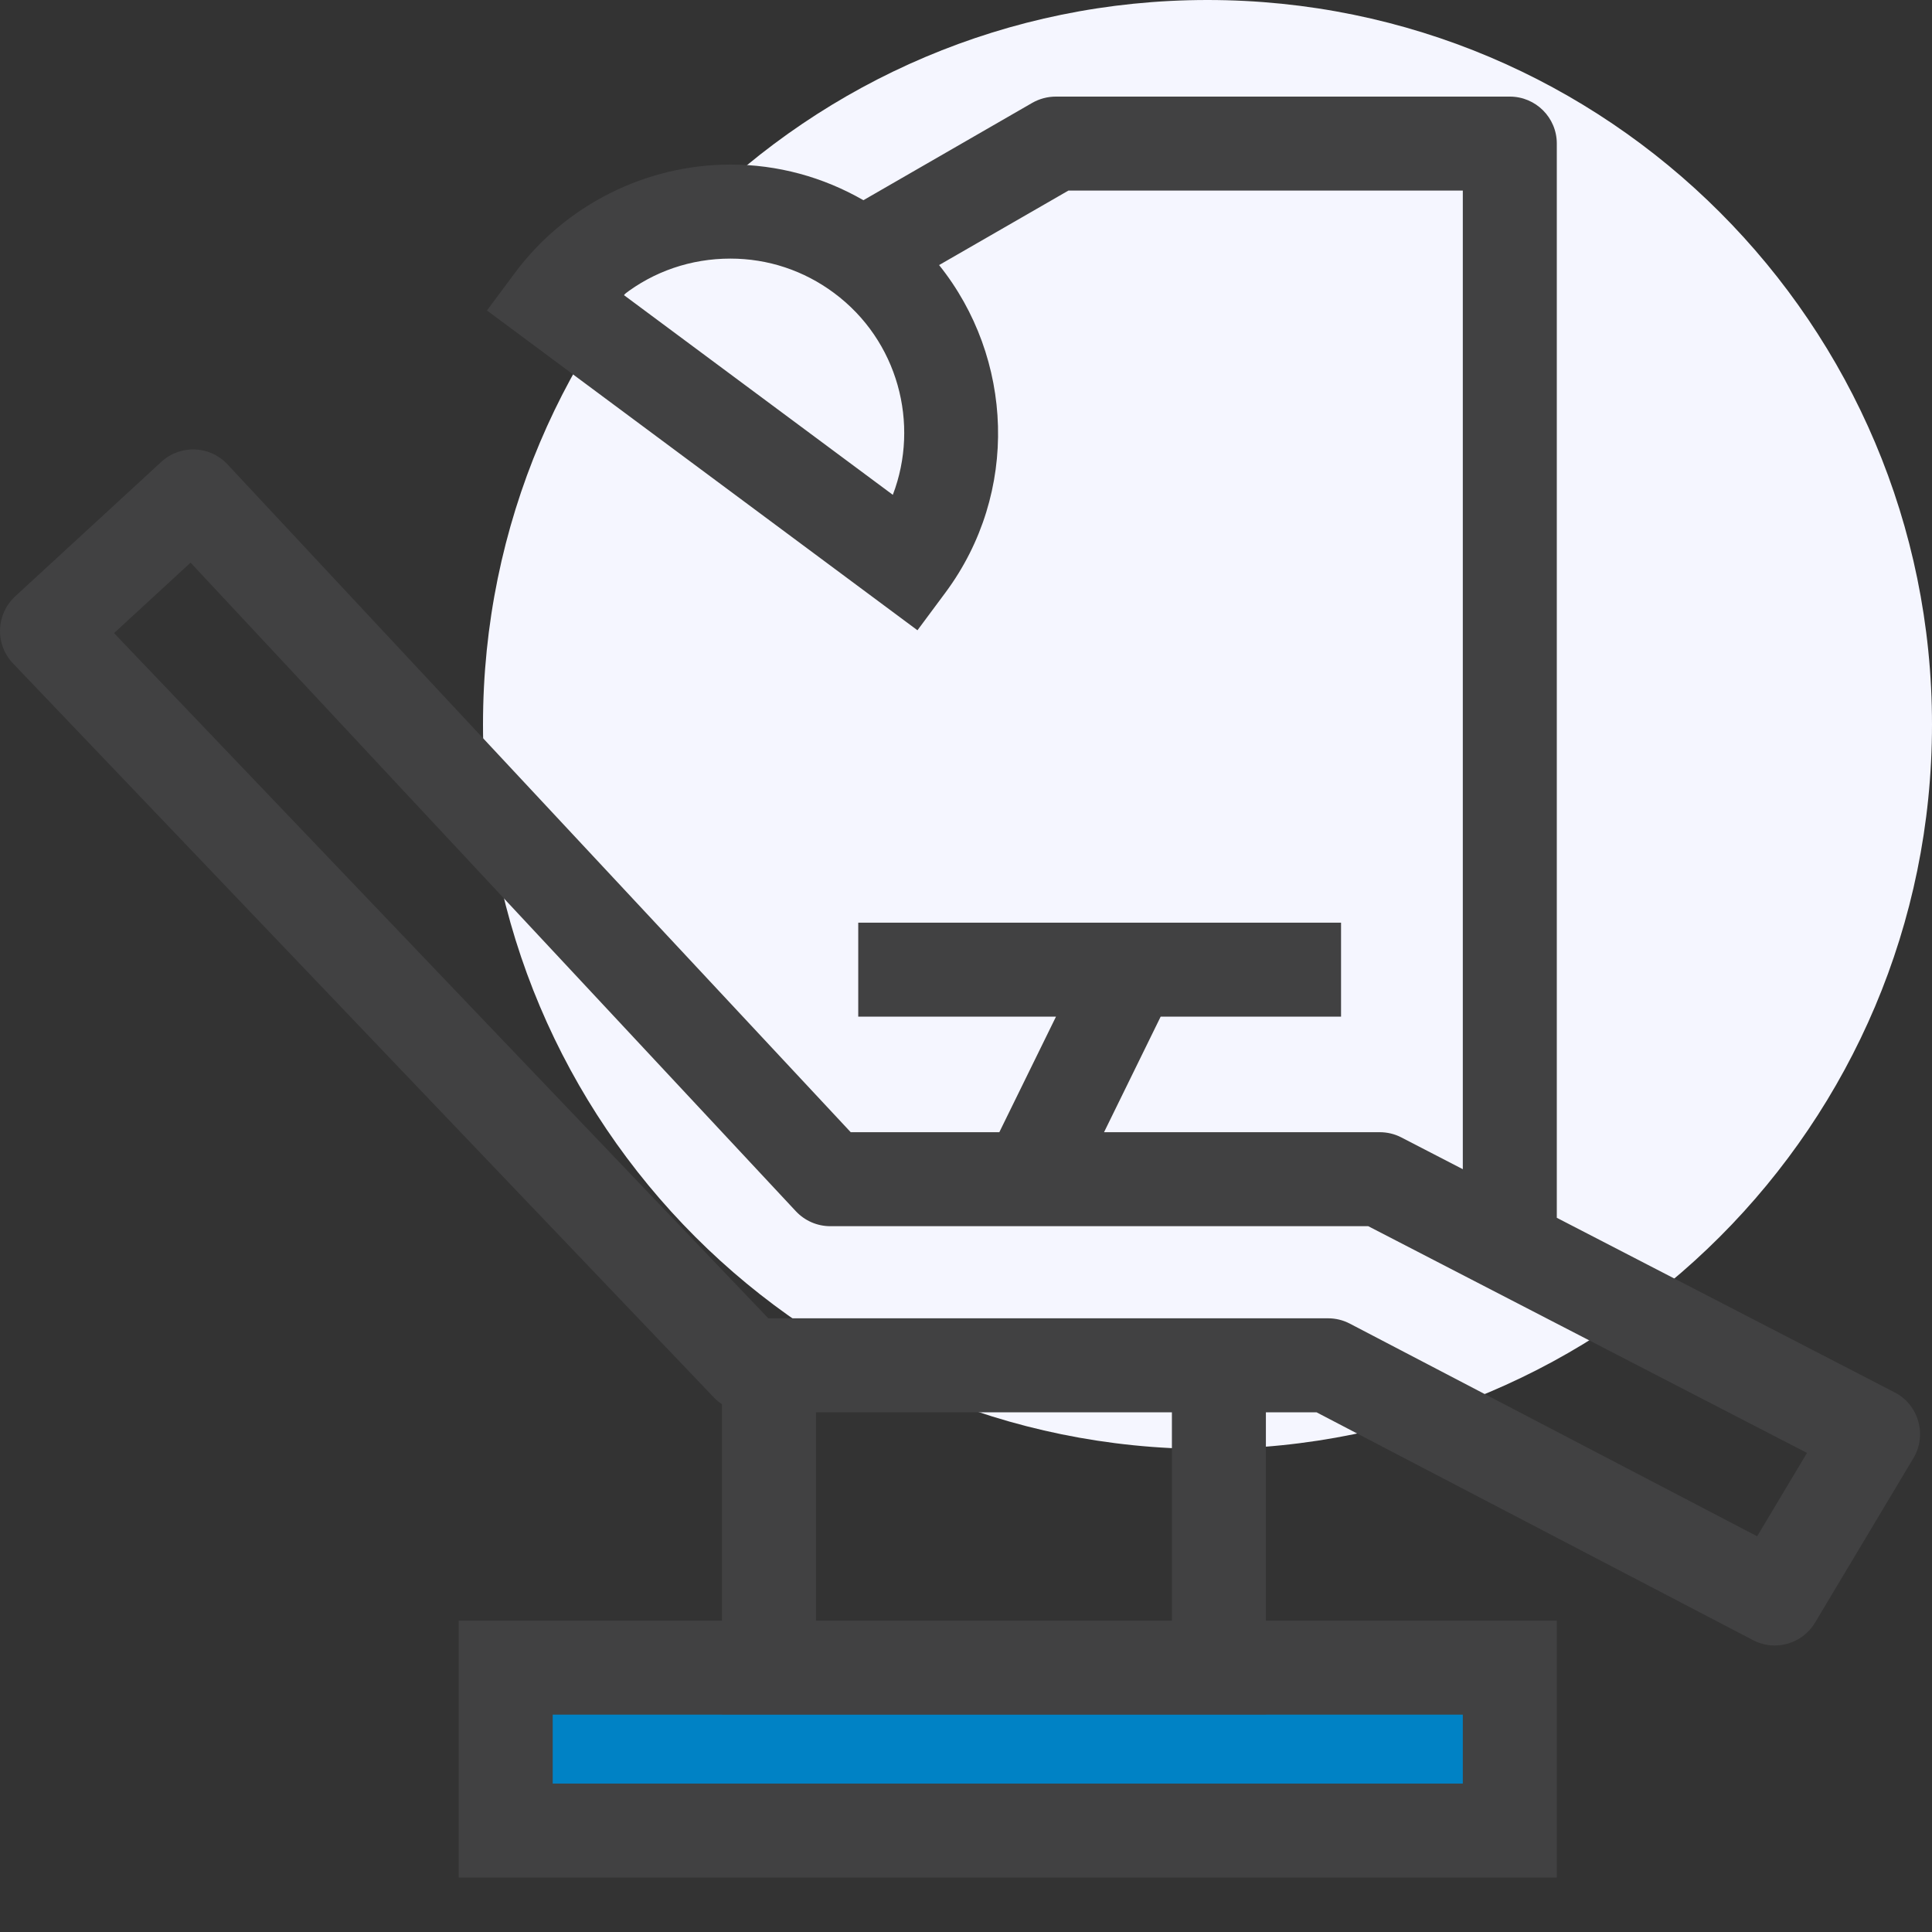
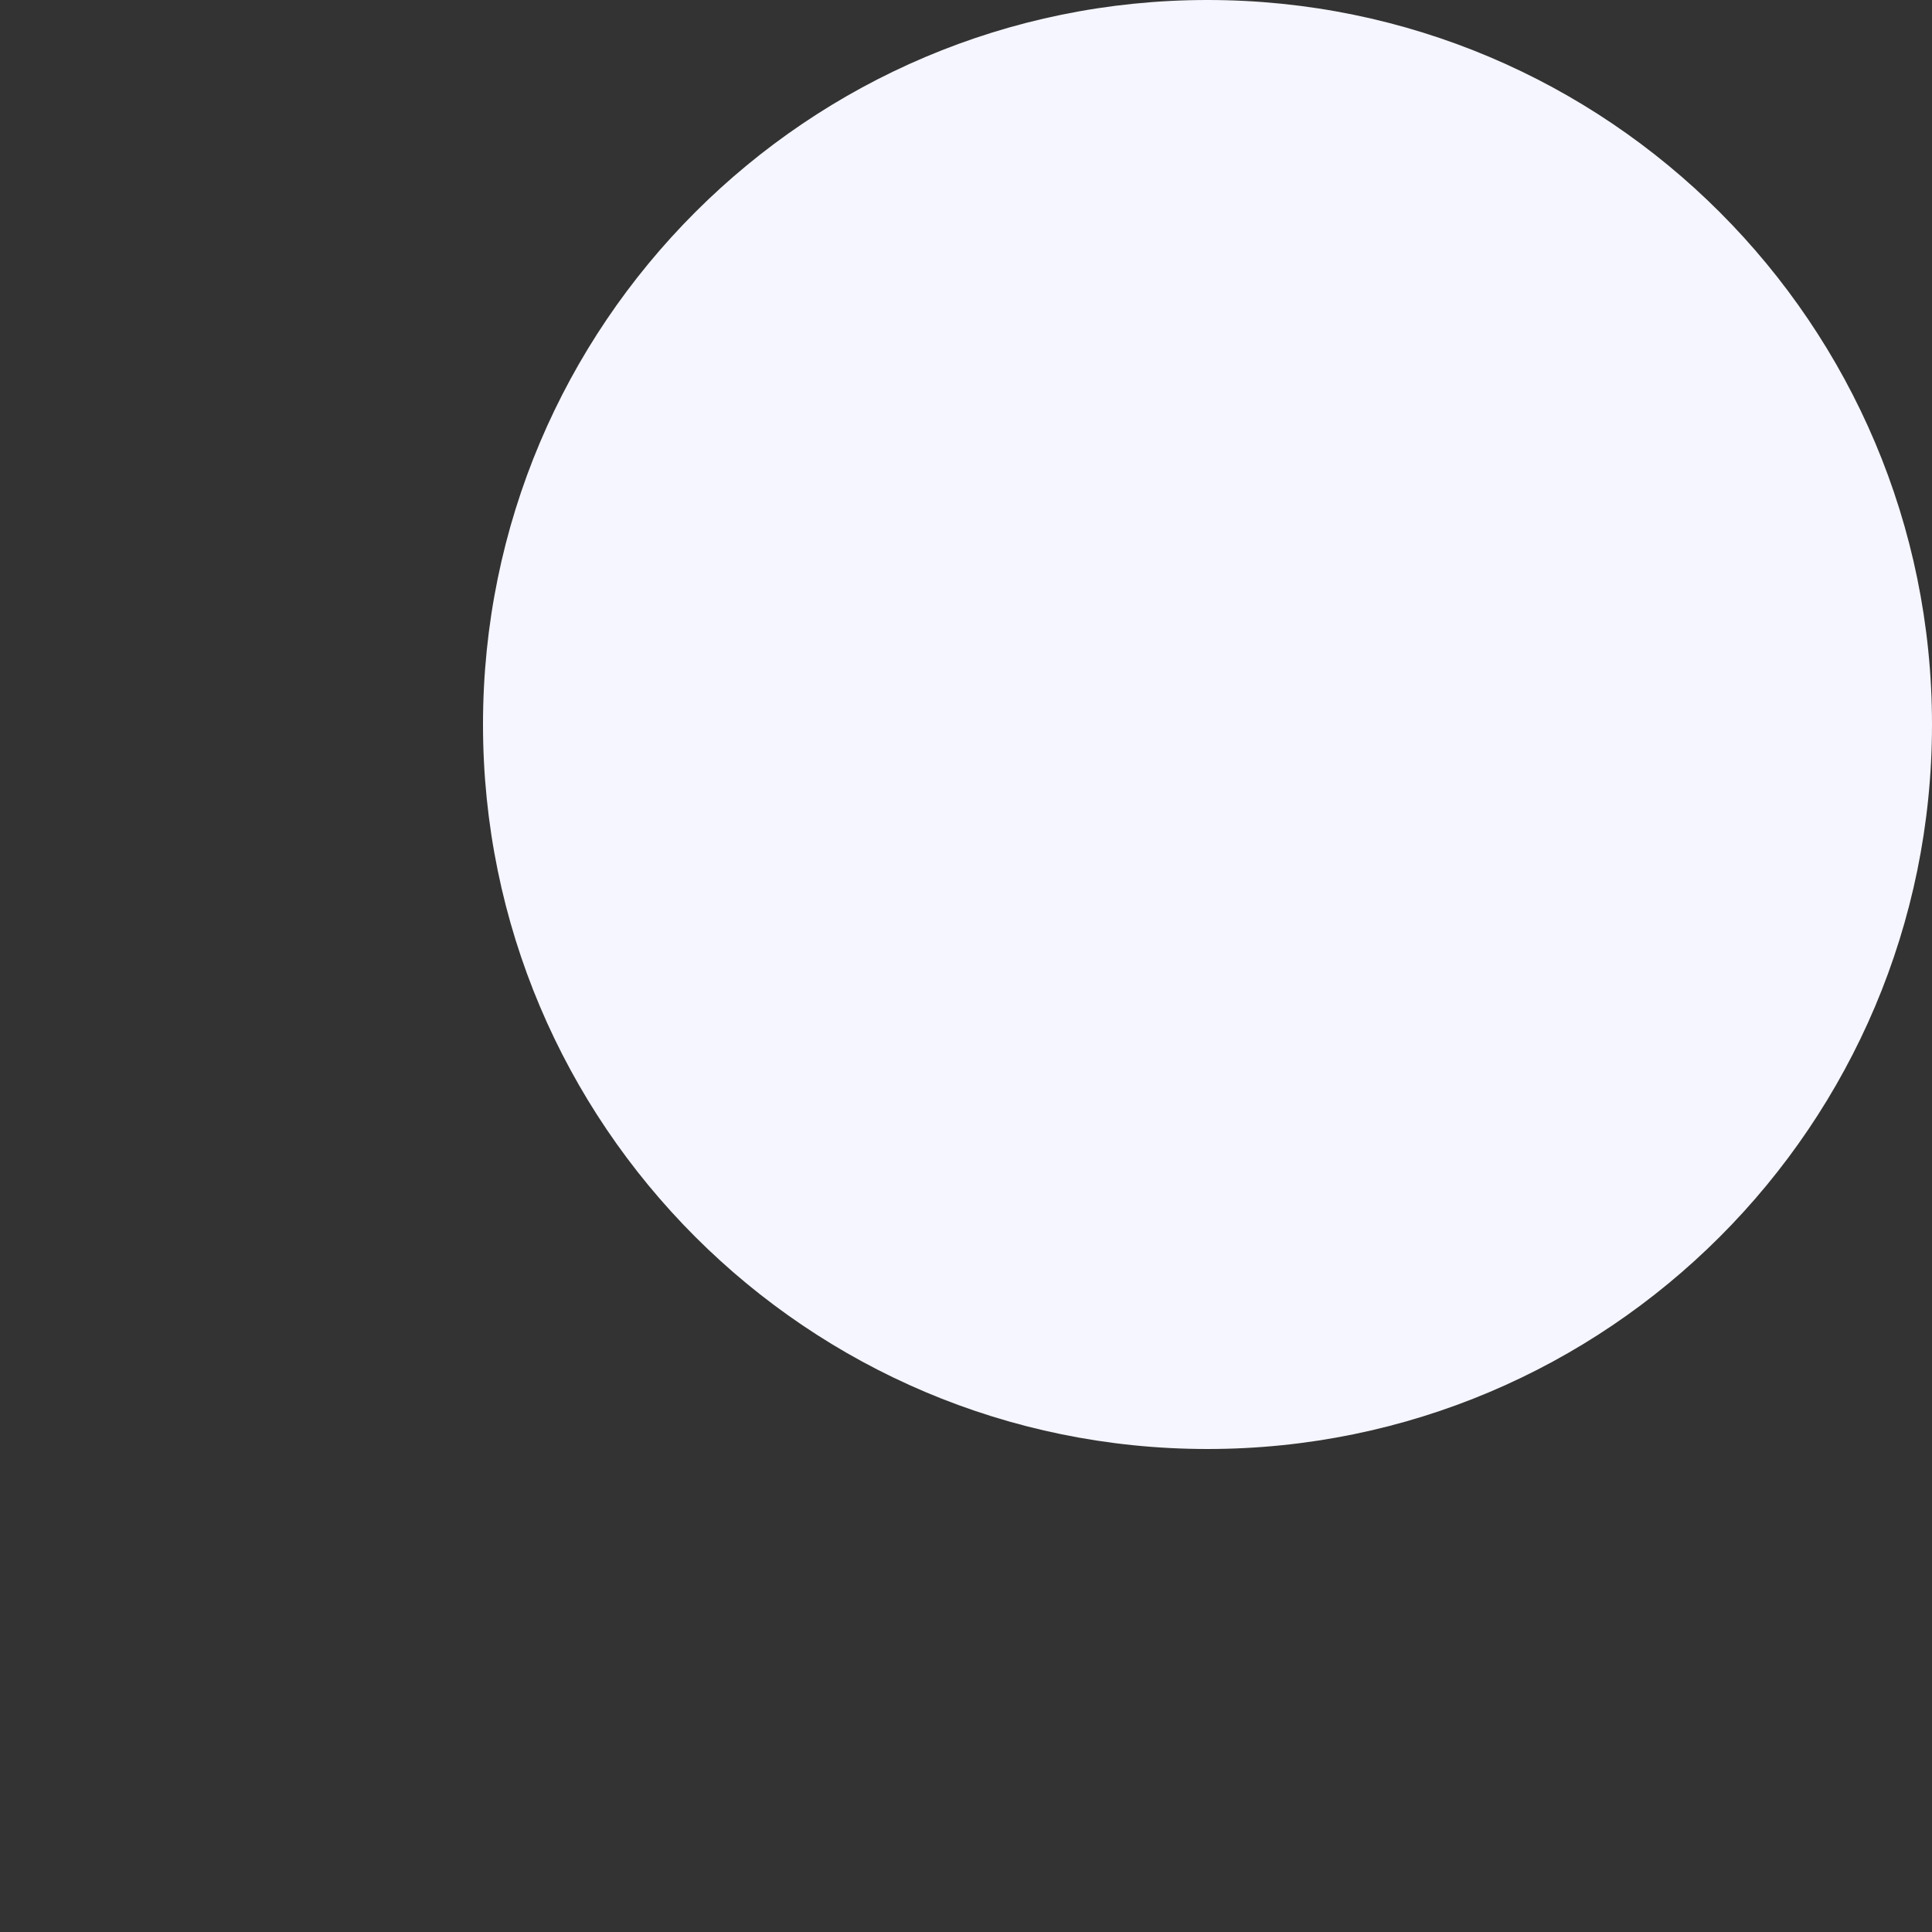
<svg xmlns="http://www.w3.org/2000/svg" width="40" height="40" viewBox="0 0 40 40" fill="none">
  <rect x="0" y="0" width="40" height="40" fill="#333333" stroke="none" />
  <g clip-path="url(#clip0_94_196)">
    <path d="M40 15C40 23.284 33.284 30 25 30C16.716 30 10 23.284 10 15C10 6.716 16.716 0 25 0C33.284 0 40 6.717 40 15Z" fill="#F5F6FF" />
-     <path d="M31.383 34.09H10.594V37.463H31.383V34.09Z" fill="#0082C5" />
-     <path d="M39.715 29.425C39.641 29.166 39.466 28.95 39.227 28.828L32.232 25.213V2.972C32.232 2.435 31.796 2 31.259 2H21.859C21.689 2 21.52 2.045 21.373 2.129L17.876 4.145C17.039 3.664 16.1 3.407 15.123 3.407C13.373 3.407 11.706 4.245 10.663 5.647L10.082 6.428L18.995 13.049L19.575 12.268C21.11 10.2 20.983 7.409 19.443 5.488L22.12 3.946H30.286V24.207L29.013 23.549C28.875 23.477 28.721 23.441 28.566 23.441H22.858L24.03 21.049H27.765V19.103H17.769V21.049H21.863L20.69 23.441H17.613L4.71 9.614C4.346 9.223 3.734 9.199 3.34 9.562L0.314 12.347C0.122 12.524 0.009 12.77 0.001 13.031C-0.008 13.293 0.088 13.546 0.269 13.735L14.786 28.939C14.835 28.99 14.89 29.035 14.948 29.073V33.554H9.497V38.873H32.232V33.554H26.209V29.24H27.257L36.294 33.957C36.437 34.032 36.591 34.068 36.742 34.068C37.075 34.068 37.397 33.898 37.579 33.594L39.614 30.192C39.753 29.961 39.789 29.684 39.715 29.425ZM18.485 10.245L12.911 6.105C13.535 5.62 14.304 5.354 15.122 5.354C15.899 5.354 16.641 5.6 17.267 6.065C18.592 7.048 19.047 8.775 18.485 10.245ZM30.286 35.5V36.927H11.443V35.5H14.948V35.501H26.209V35.5H30.286ZM16.894 33.554V29.241H24.263V33.554H16.894ZM36.38 31.807L27.946 27.404C27.807 27.331 27.652 27.294 27.496 27.294H15.907L2.361 13.108L3.946 11.649L16.478 25.078C16.663 25.275 16.92 25.387 17.19 25.387H28.328L37.412 30.081L36.38 31.807Z" fill="#414142" />
  </g>
  <defs>
    <clipPath id="clip0_94_196">
      <rect width="40" height="40" fill="white" />
    </clipPath>
  </defs>
</svg>